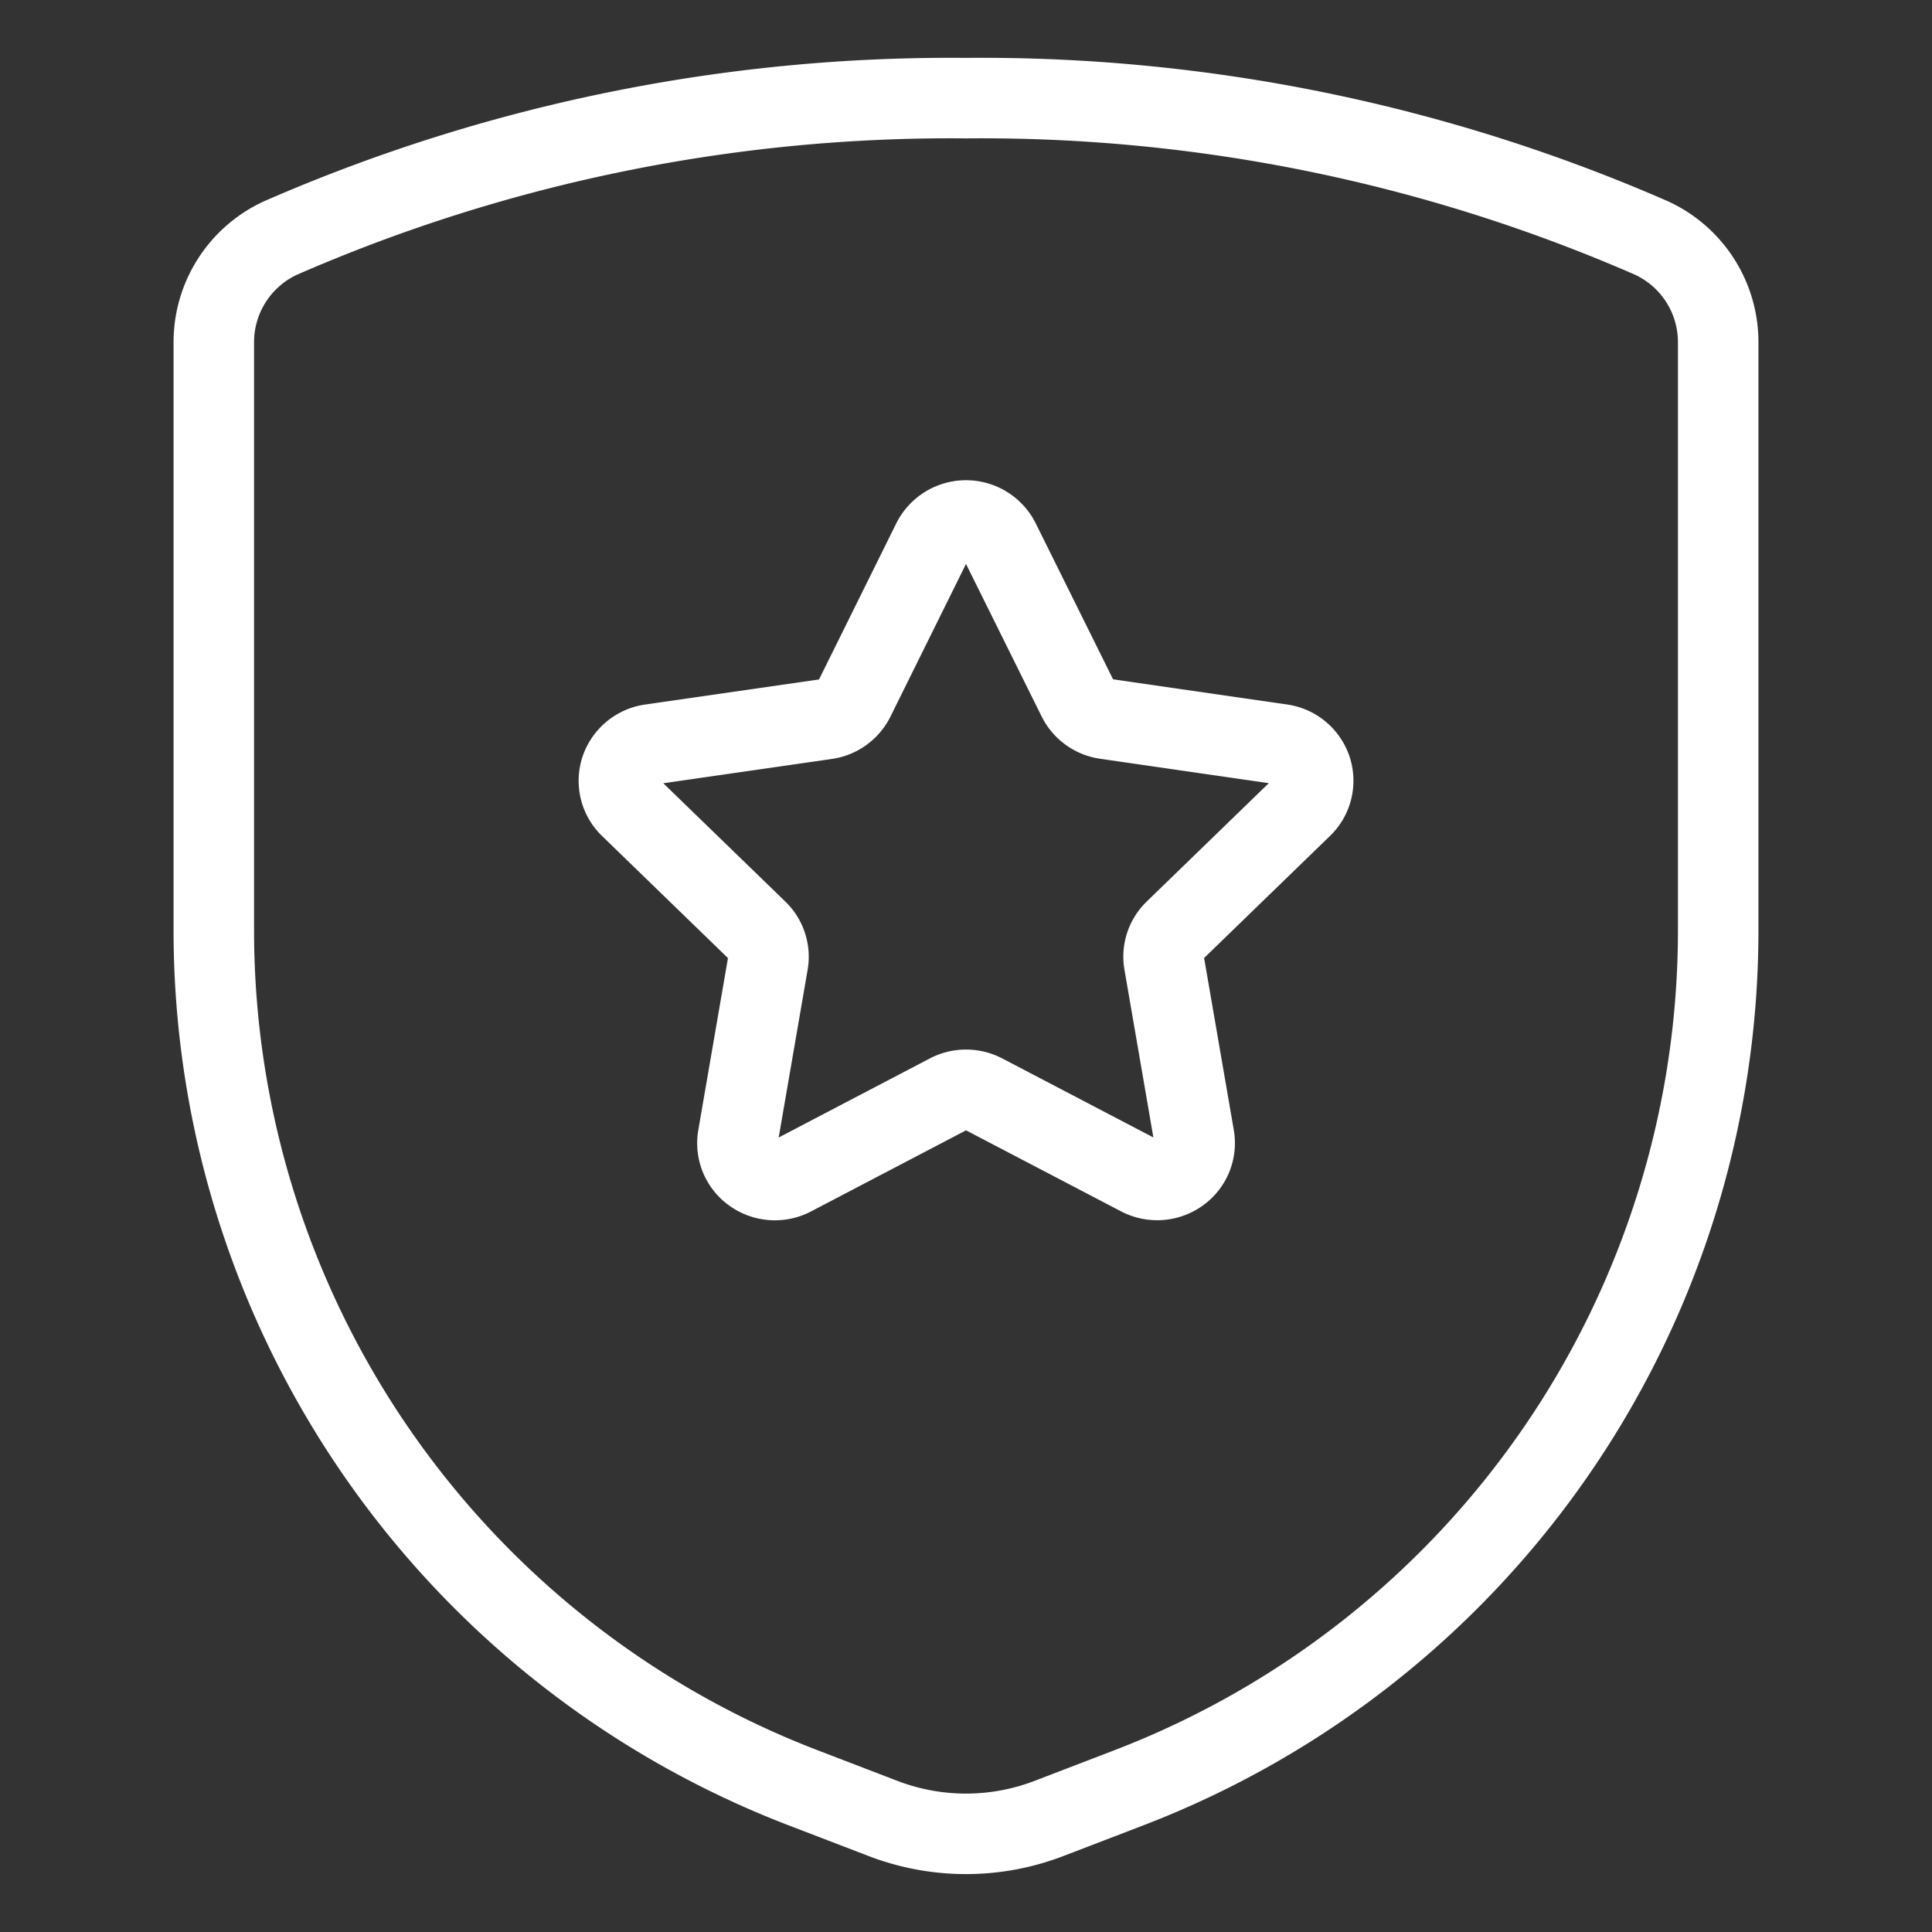
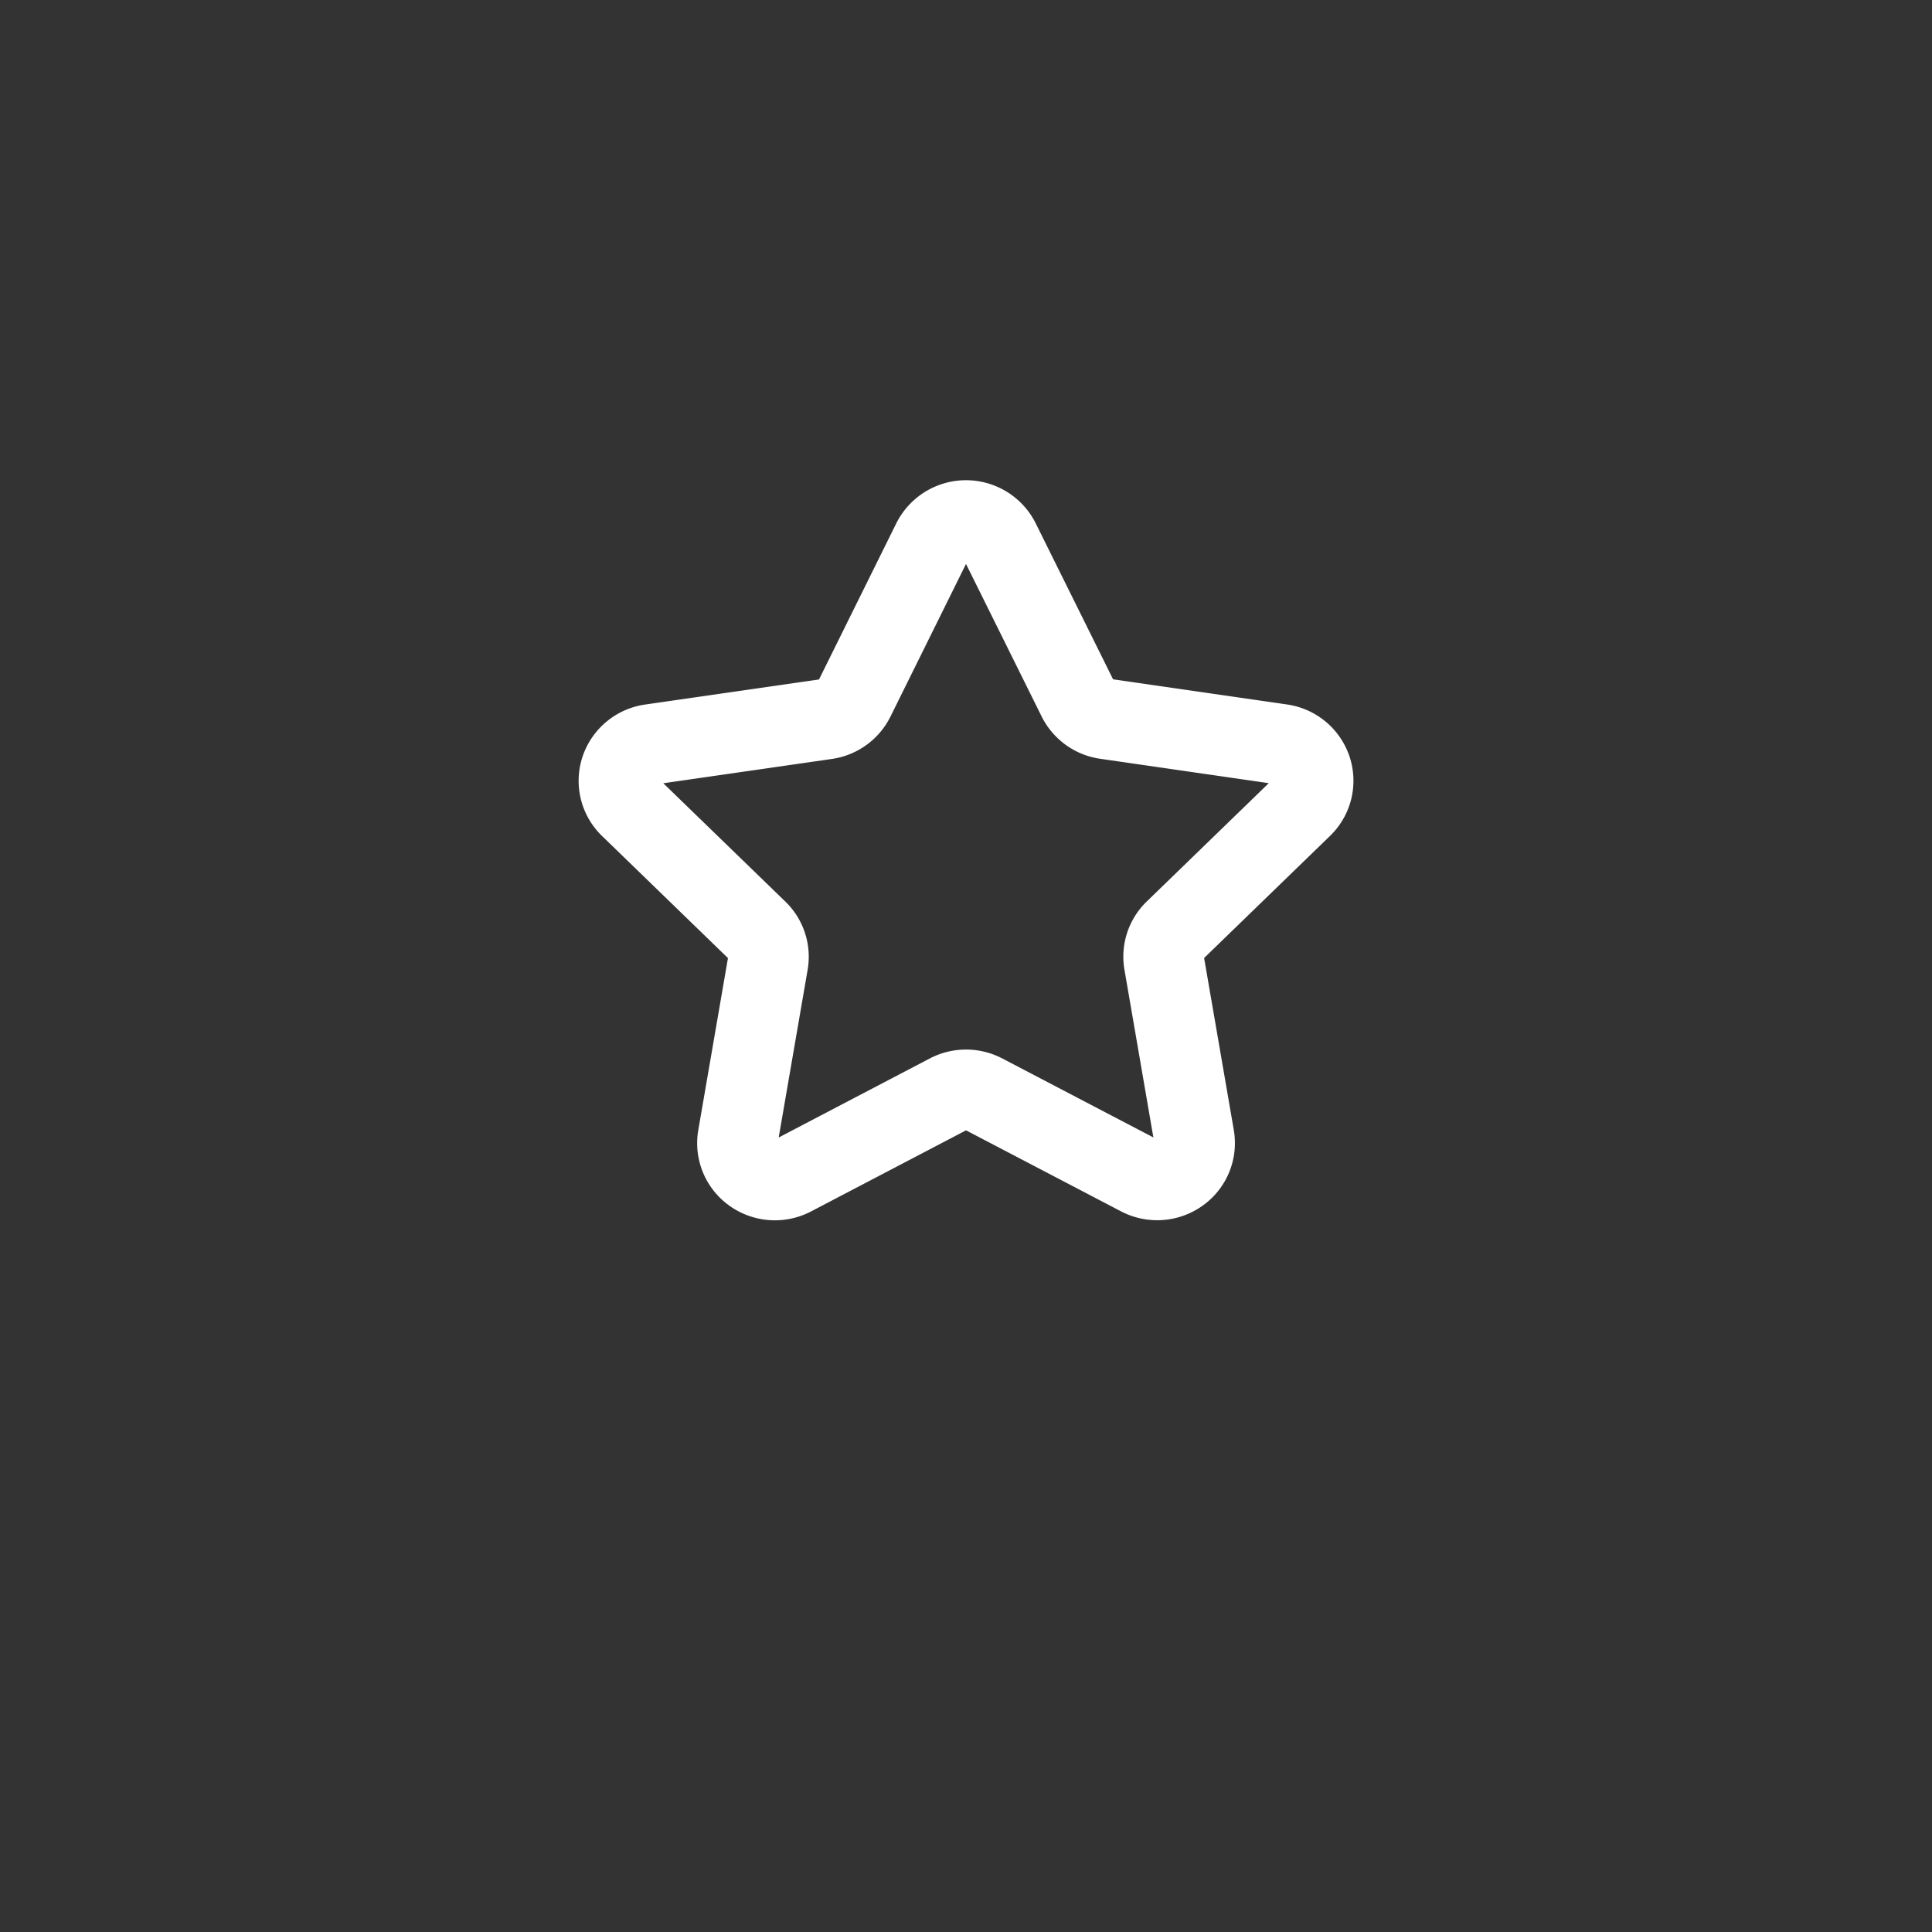
<svg xmlns="http://www.w3.org/2000/svg" viewBox="-0.5 -0.5 24 24" id="Protection-Shield-Star--Streamline-Ultimate">
  <rect x="-0.5" y="-0.5" width="24" height="24" fill="#333333" stroke="none" />
  <desc>
    Protection Shield Star Streamline Icon: https://streamlinehq.com
  </desc>
-   <path d="M2.156 3.76v7.297A11.411 11.411 0 0 0 9.47 21.706l0.998 0.383a2.875 2.875 0 0 0 2.064 0l0.998 -0.383a11.411 11.411 0 0 0 7.314 -10.65V3.76a1.425 1.425 0 0 0 -0.832 -1.305A20.796 20.796 0 0 0 11.5 0.719a20.796 20.796 0 0 0 -8.512 1.736 1.425 1.425 0 0 0 -0.832 1.305Z" fill="none" stroke="#ffffff" stroke-linecap="round" stroke-linejoin="round" stroke-width="1" />
  <path d="M11.082 6.223a0.468 0.468 0 0 1 0.836 0l0.97 1.956a0.465 0.465 0 0 0 0.351 0.252l2.177 0.315a0.462 0.462 0 0 1 0.374 0.31 0.453 0.453 0 0 1 -0.116 0.469l-1.581 1.533a0.453 0.453 0 0 0 -0.132 0.403l0.373 2.162a0.454 0.454 0 0 1 -0.186 0.448 0.471 0.471 0 0 1 -0.49 0.034l-1.94 -1.014a0.472 0.472 0 0 0 -0.435 0l-1.94 1.015a0.471 0.471 0 0 1 -0.49 -0.034 0.454 0.454 0 0 1 -0.186 -0.448l0.373 -2.162a0.453 0.453 0 0 0 -0.132 -0.403l-1.581 -1.533a0.453 0.453 0 0 1 -0.116 -0.469 0.463 0.463 0 0 1 0.374 -0.31l2.178 -0.314a0.465 0.465 0 0 0 0.35 -0.252Z" fill="none" stroke="#ffffff" stroke-linecap="round" stroke-linejoin="round" stroke-width="1" />
</svg>